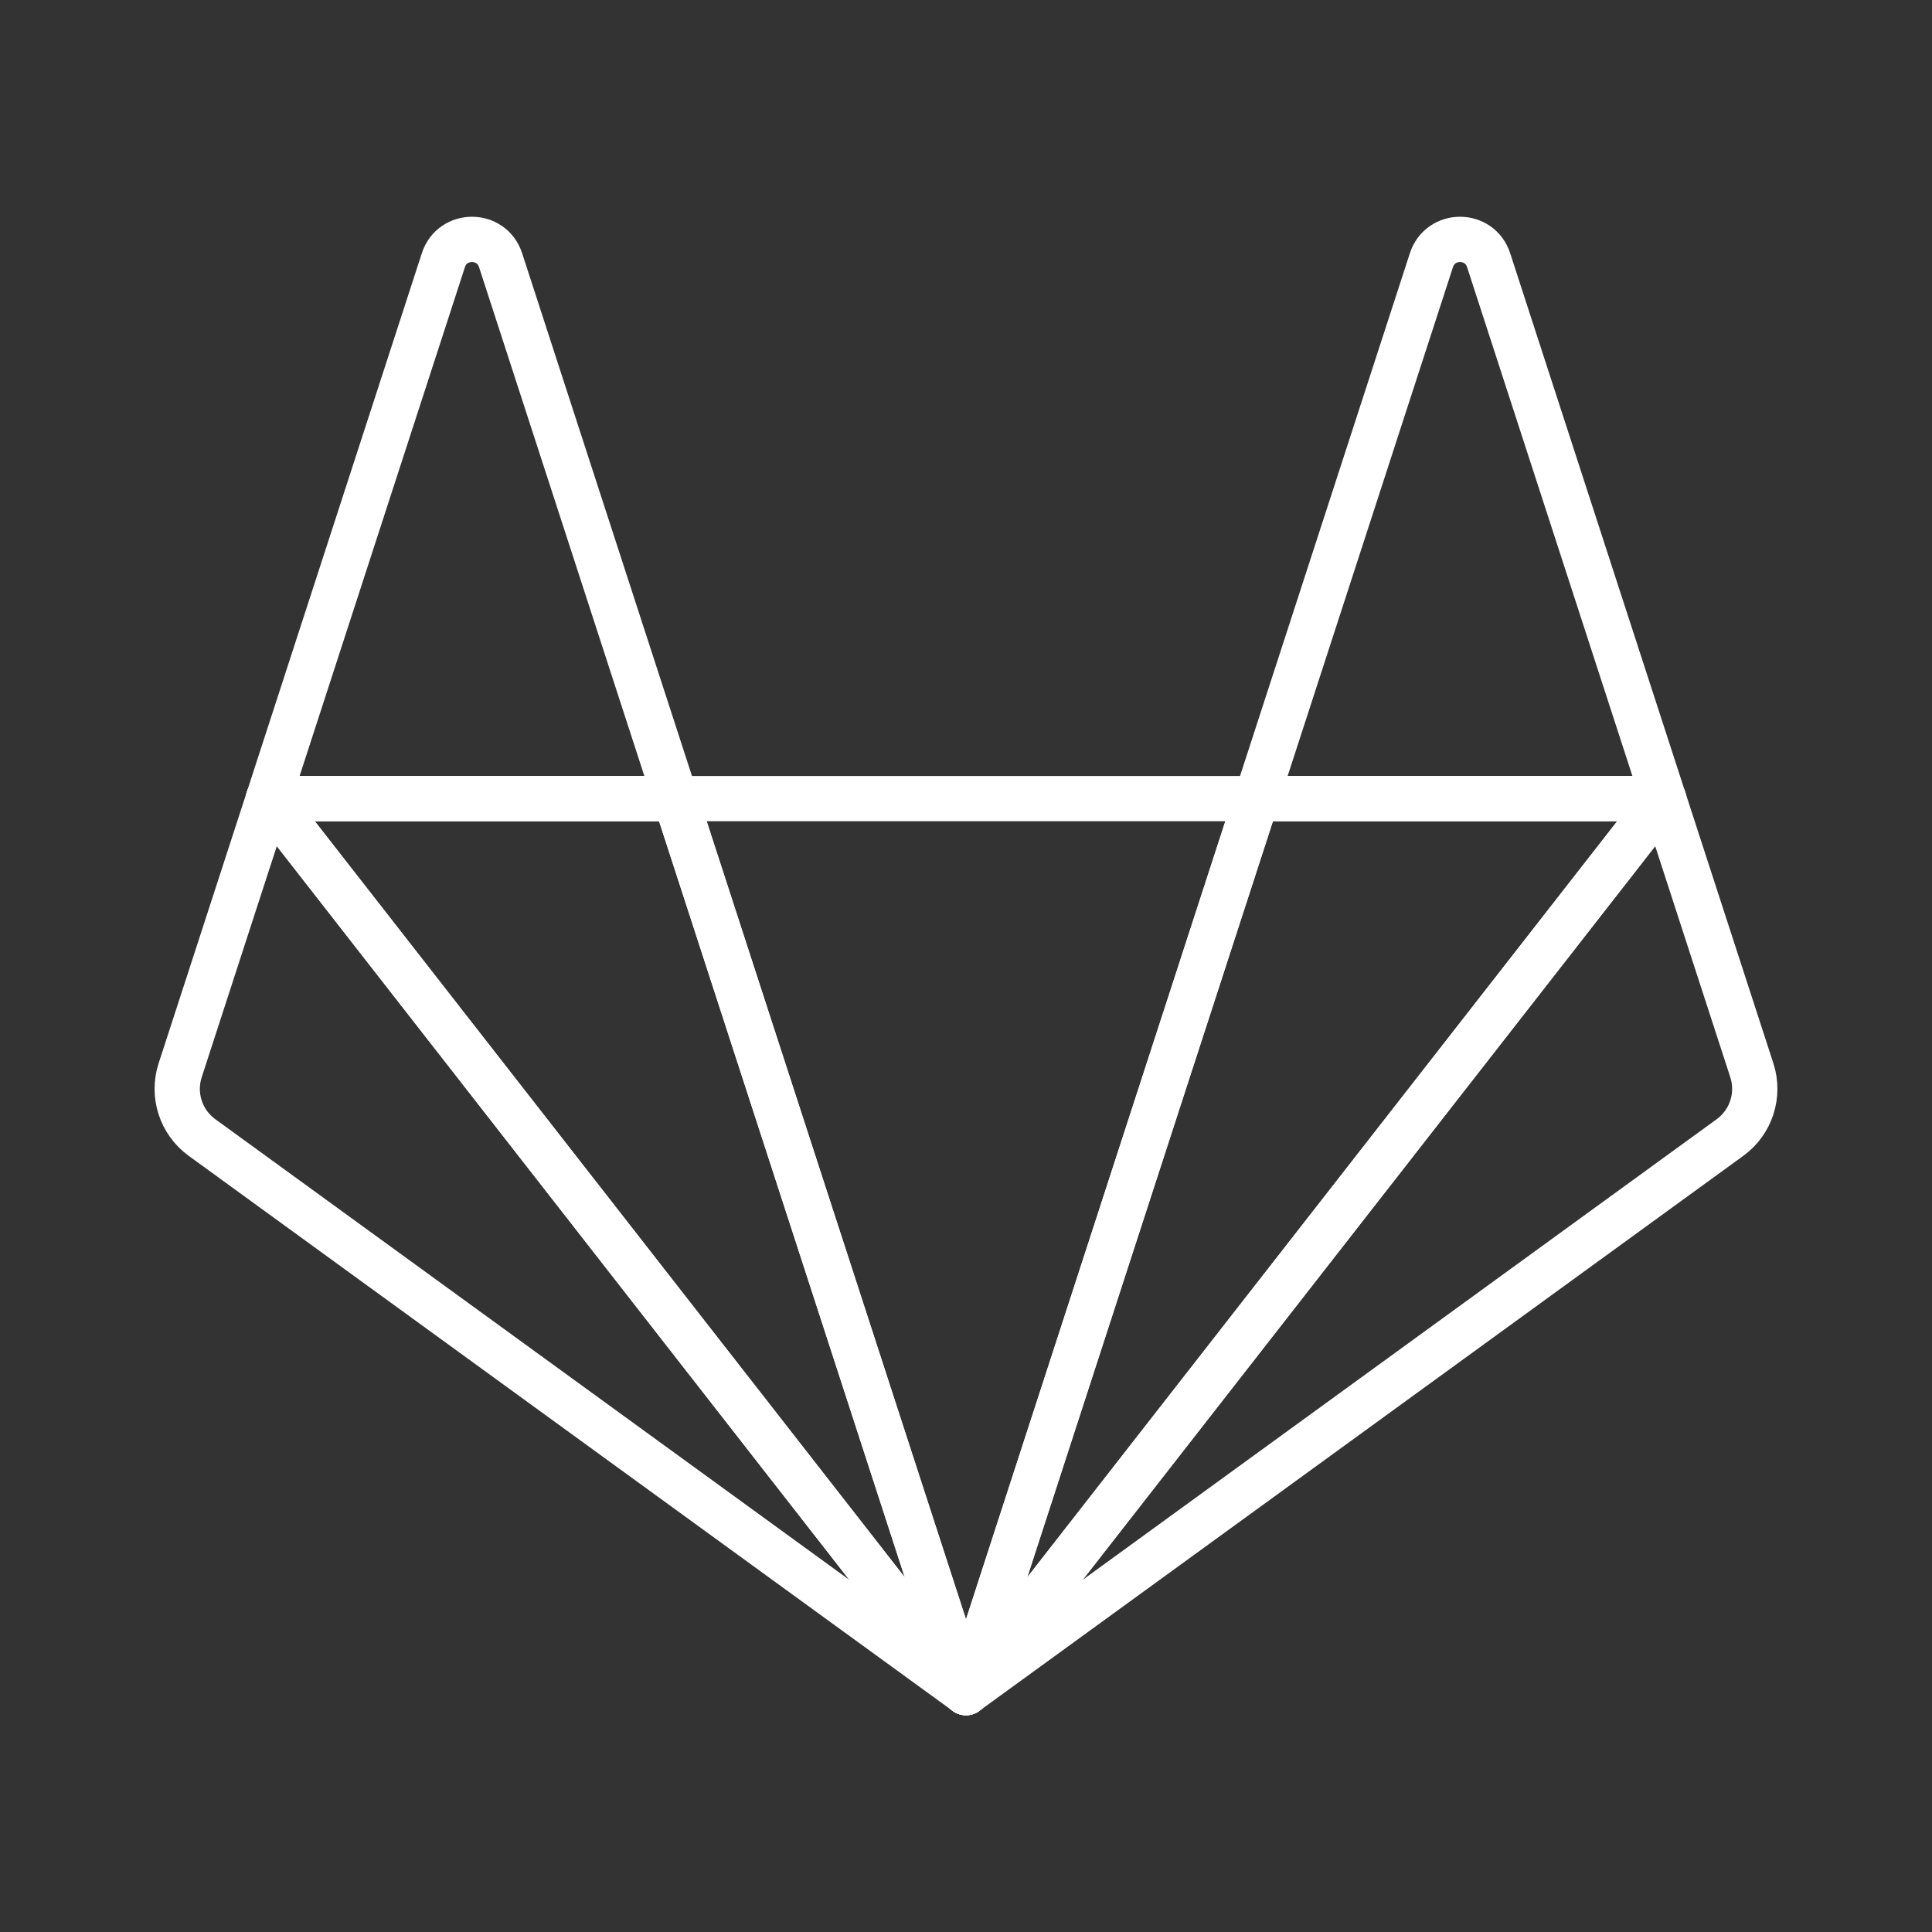
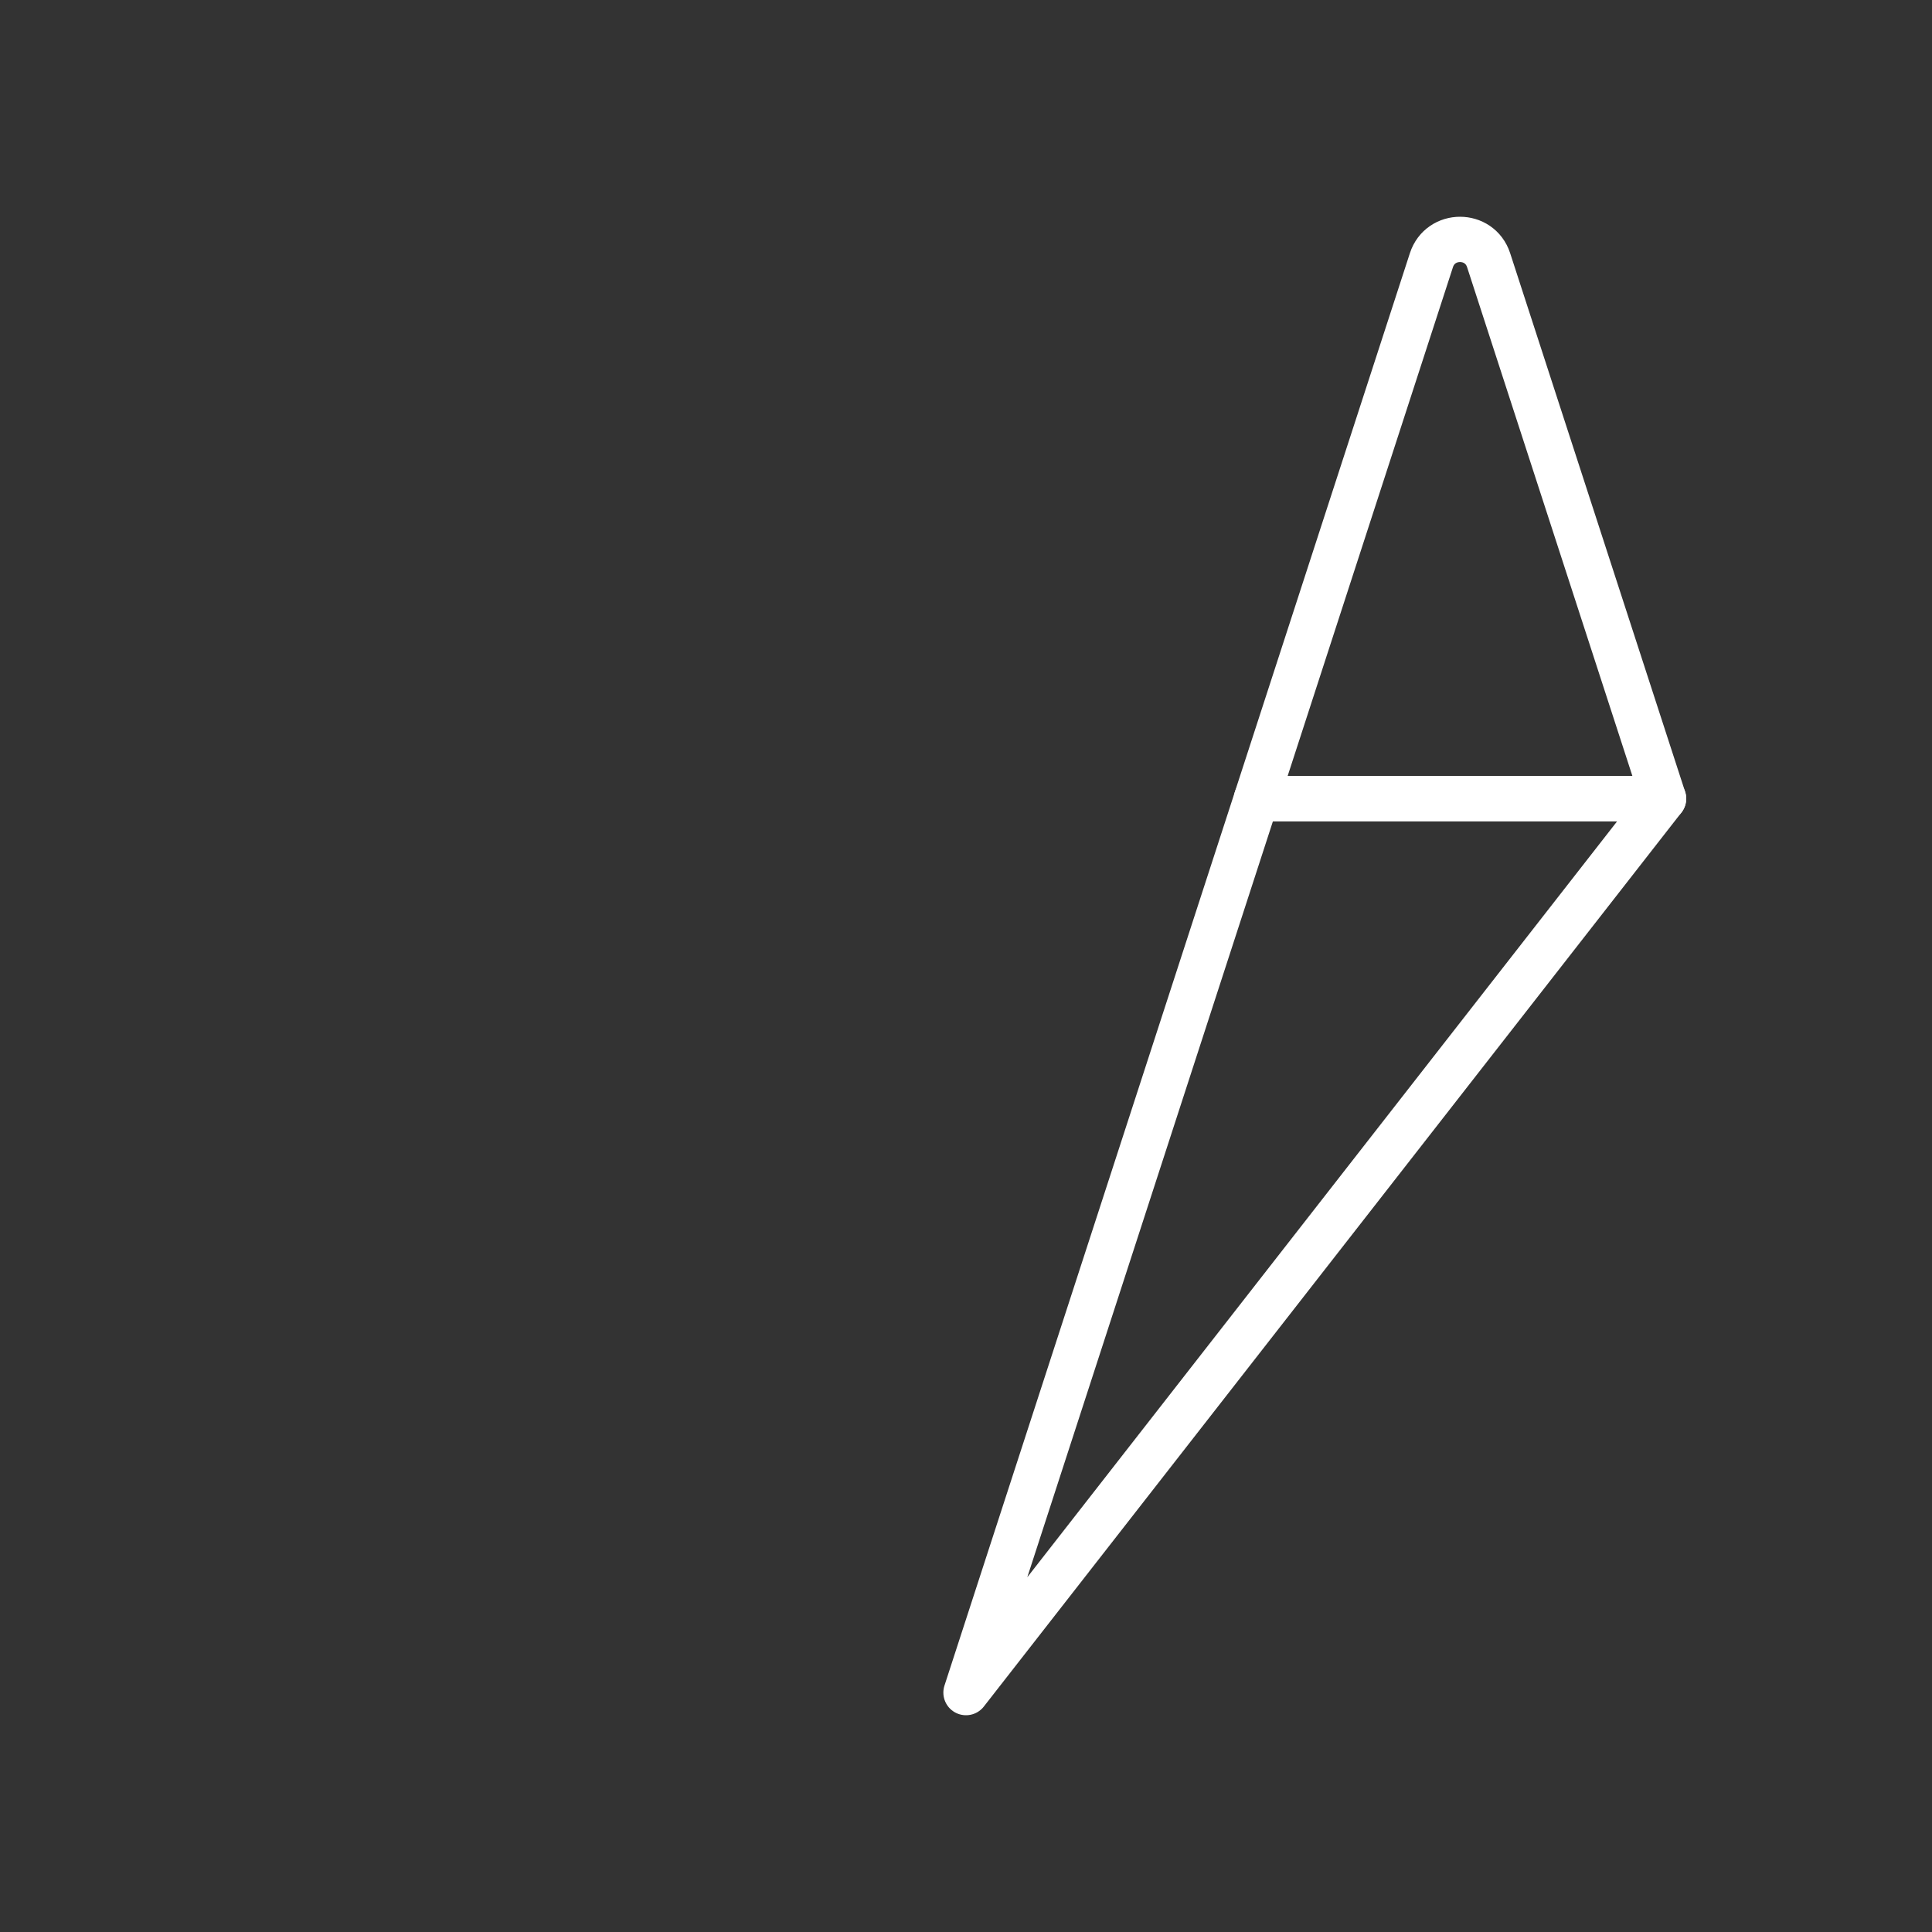
<svg xmlns="http://www.w3.org/2000/svg" width="100%" height="100%" viewBox="0 0 128 128" version="1.1" xml:space="preserve" style="fill-rule:evenodd;clip-rule:evenodd;stroke-linejoin:round;stroke-miterlimit:1.414;">
  <rect x="0" y="0" width="128" height="128" fill="#333333" stroke="none" />
  <g id="logo">
-     <path id="Fill-14" d="M64,112.139l19.245,-59.229l-38.49,0l19.245,59.229Z" style="fill:none;stroke:#fff;stroke-width:3px;" />
-     <path id="Fill-16" d="M64,112.139l-19.245,-59.228l-26.97,0l46.215,59.228Z" style="fill:none;stroke:#fff;stroke-width:3px;" />
-     <path id="Fill-18" d="M17.785,52.911l-5.849,17.999c-0.533,1.641 0.051,3.44 1.448,4.454l50.616,36.775l-46.215,-59.228Z" style="fill:none;stroke:#fff;stroke-width:3px;" />
-     <path id="Fill-20" d="M17.785,52.911l26.97,0l-11.59,-35.673c-0.597,-1.836 -3.194,-1.836 -3.79,0l-11.59,35.673Z" style="fill:none;stroke:#fff;stroke-width:3px;" />
    <path id="Fill-21" d="M64,112.139l19.245,-59.228l26.97,0l-46.215,59.228Z" style="fill:none;stroke:#fff;stroke-width:3px;" />
-     <path id="Fill-22" d="M110.215,52.911l5.849,17.999c0.533,1.641 -0.051,3.44 -1.448,4.454l-50.616,36.775l46.215,-59.228Z" style="fill:none;stroke:#fff;stroke-width:3px;" />
    <path id="Fill-23" d="M110.215,52.911l-26.97,0l11.59,-35.673c0.597,-1.836 3.194,-1.836 3.79,0l11.59,35.673Z" style="fill:none;stroke:#fff;stroke-width:3px;" />
  </g>
</svg>